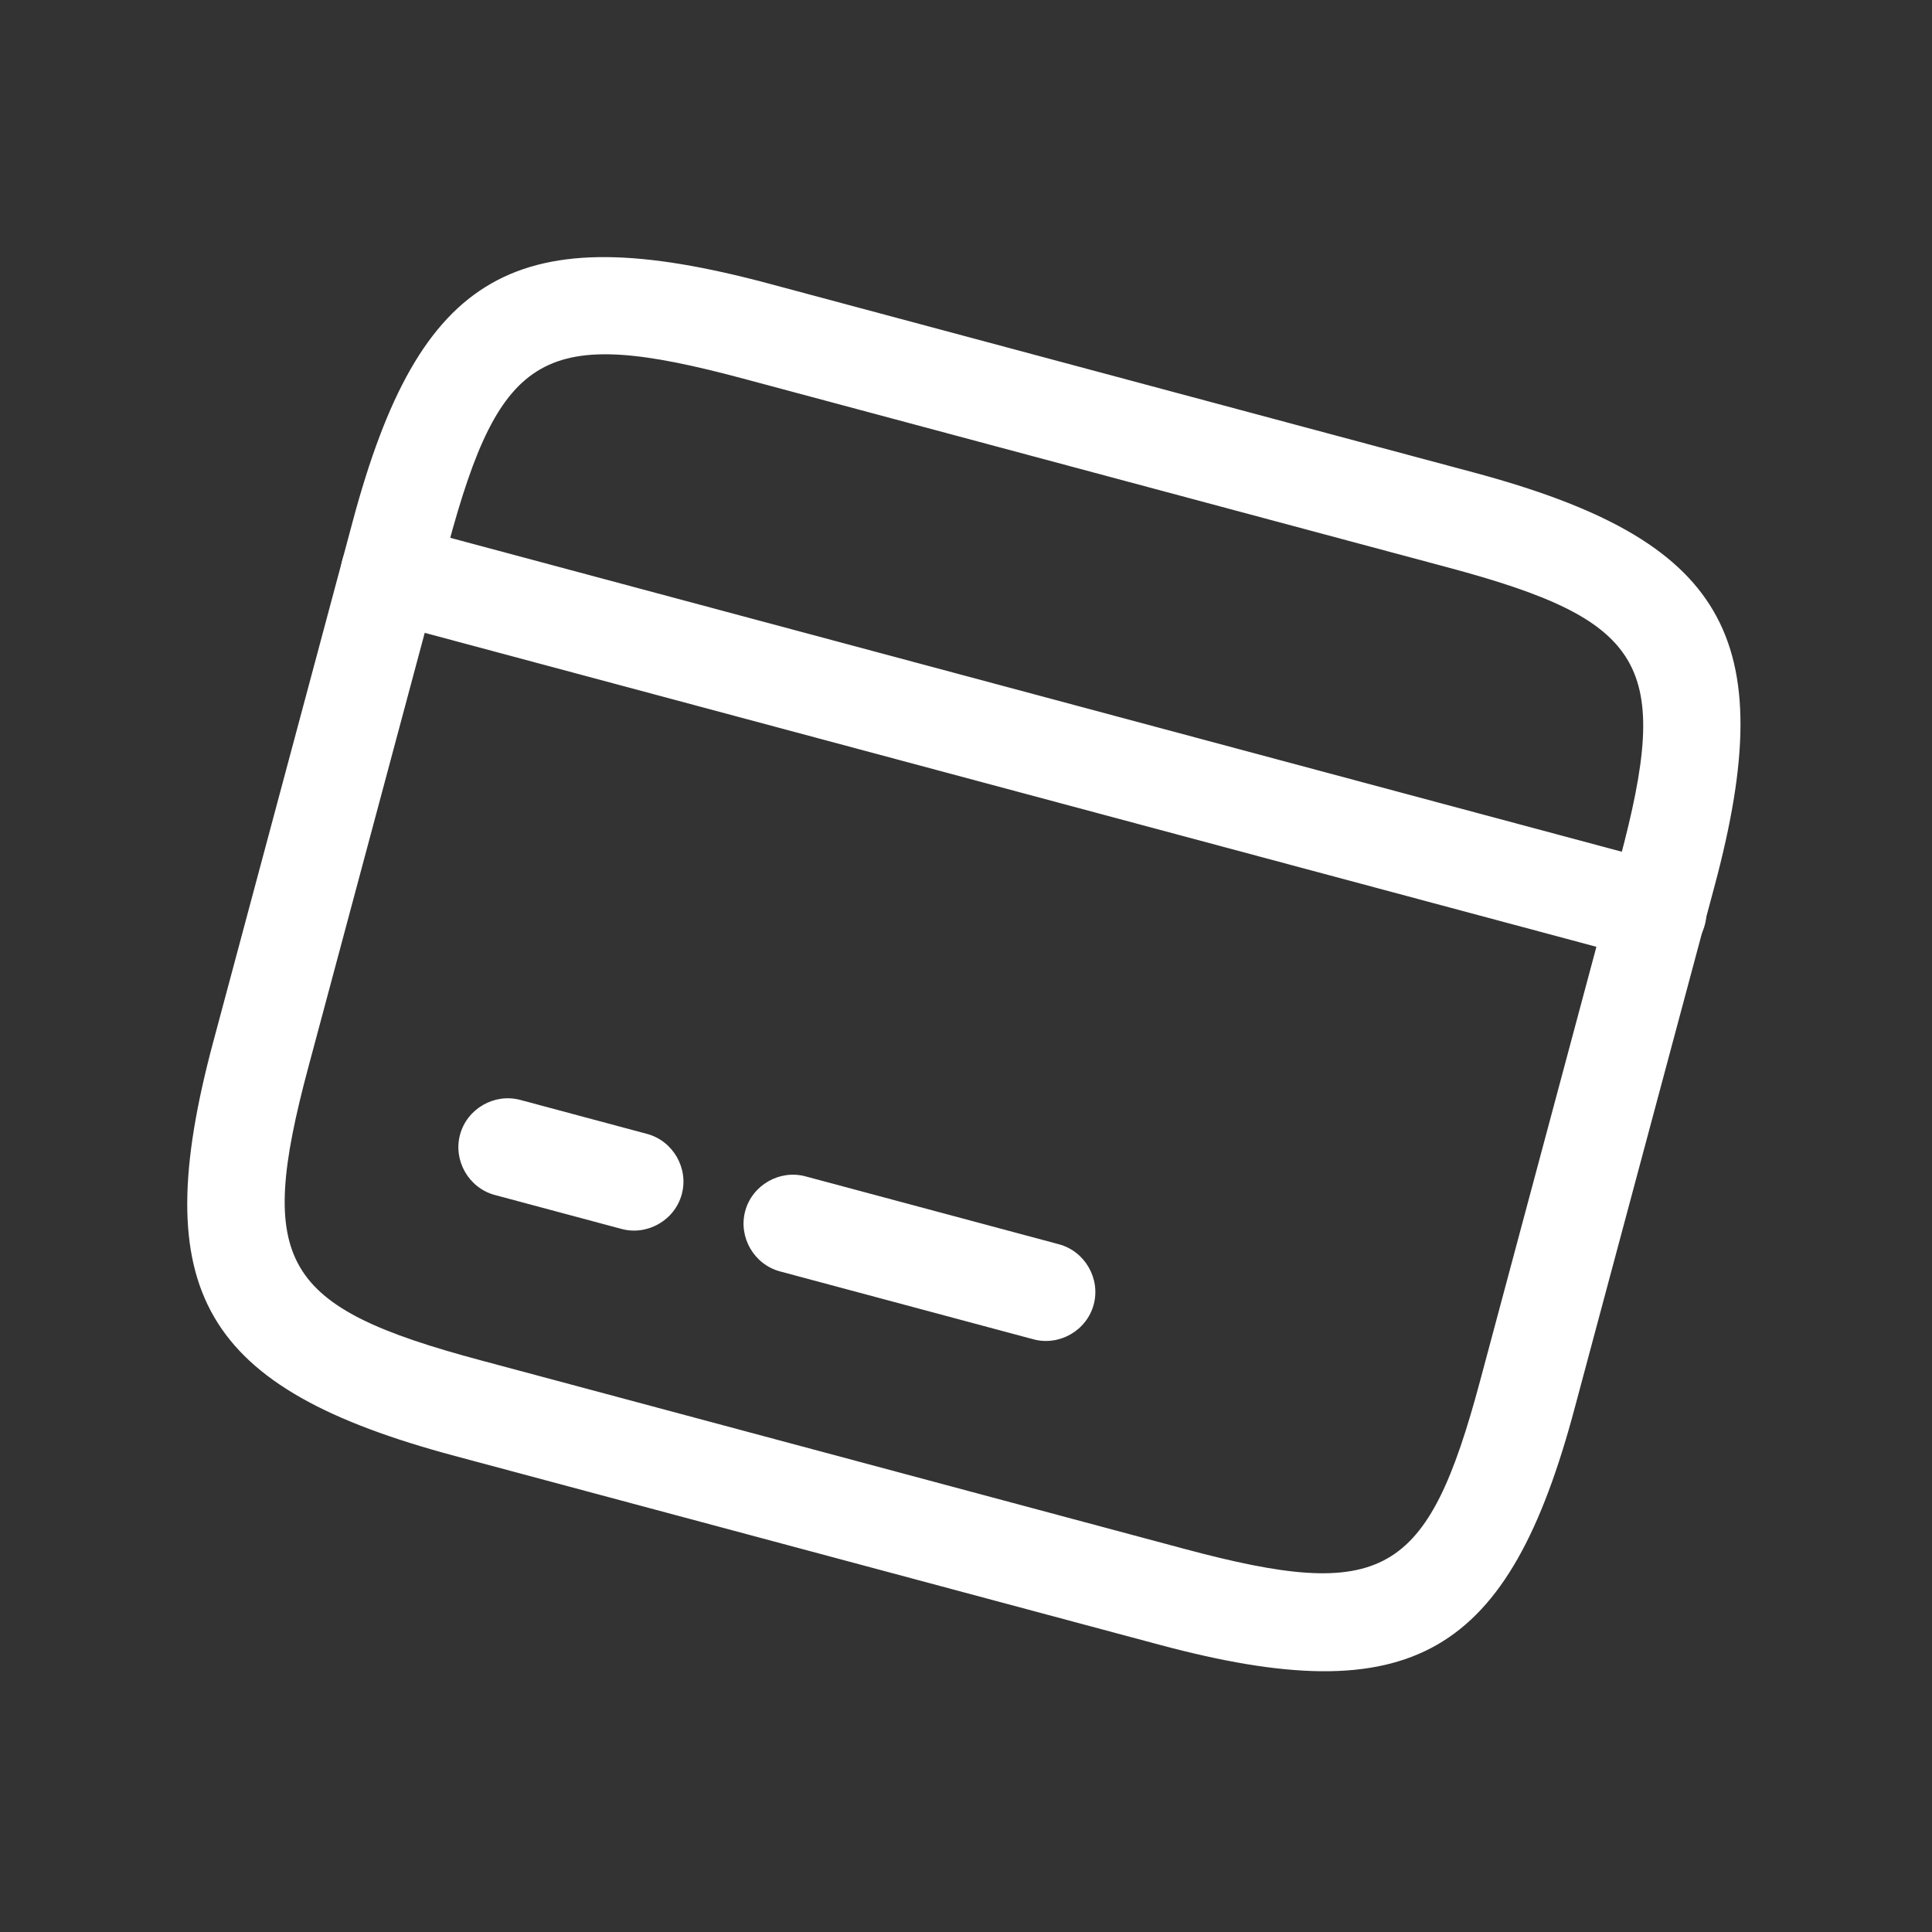
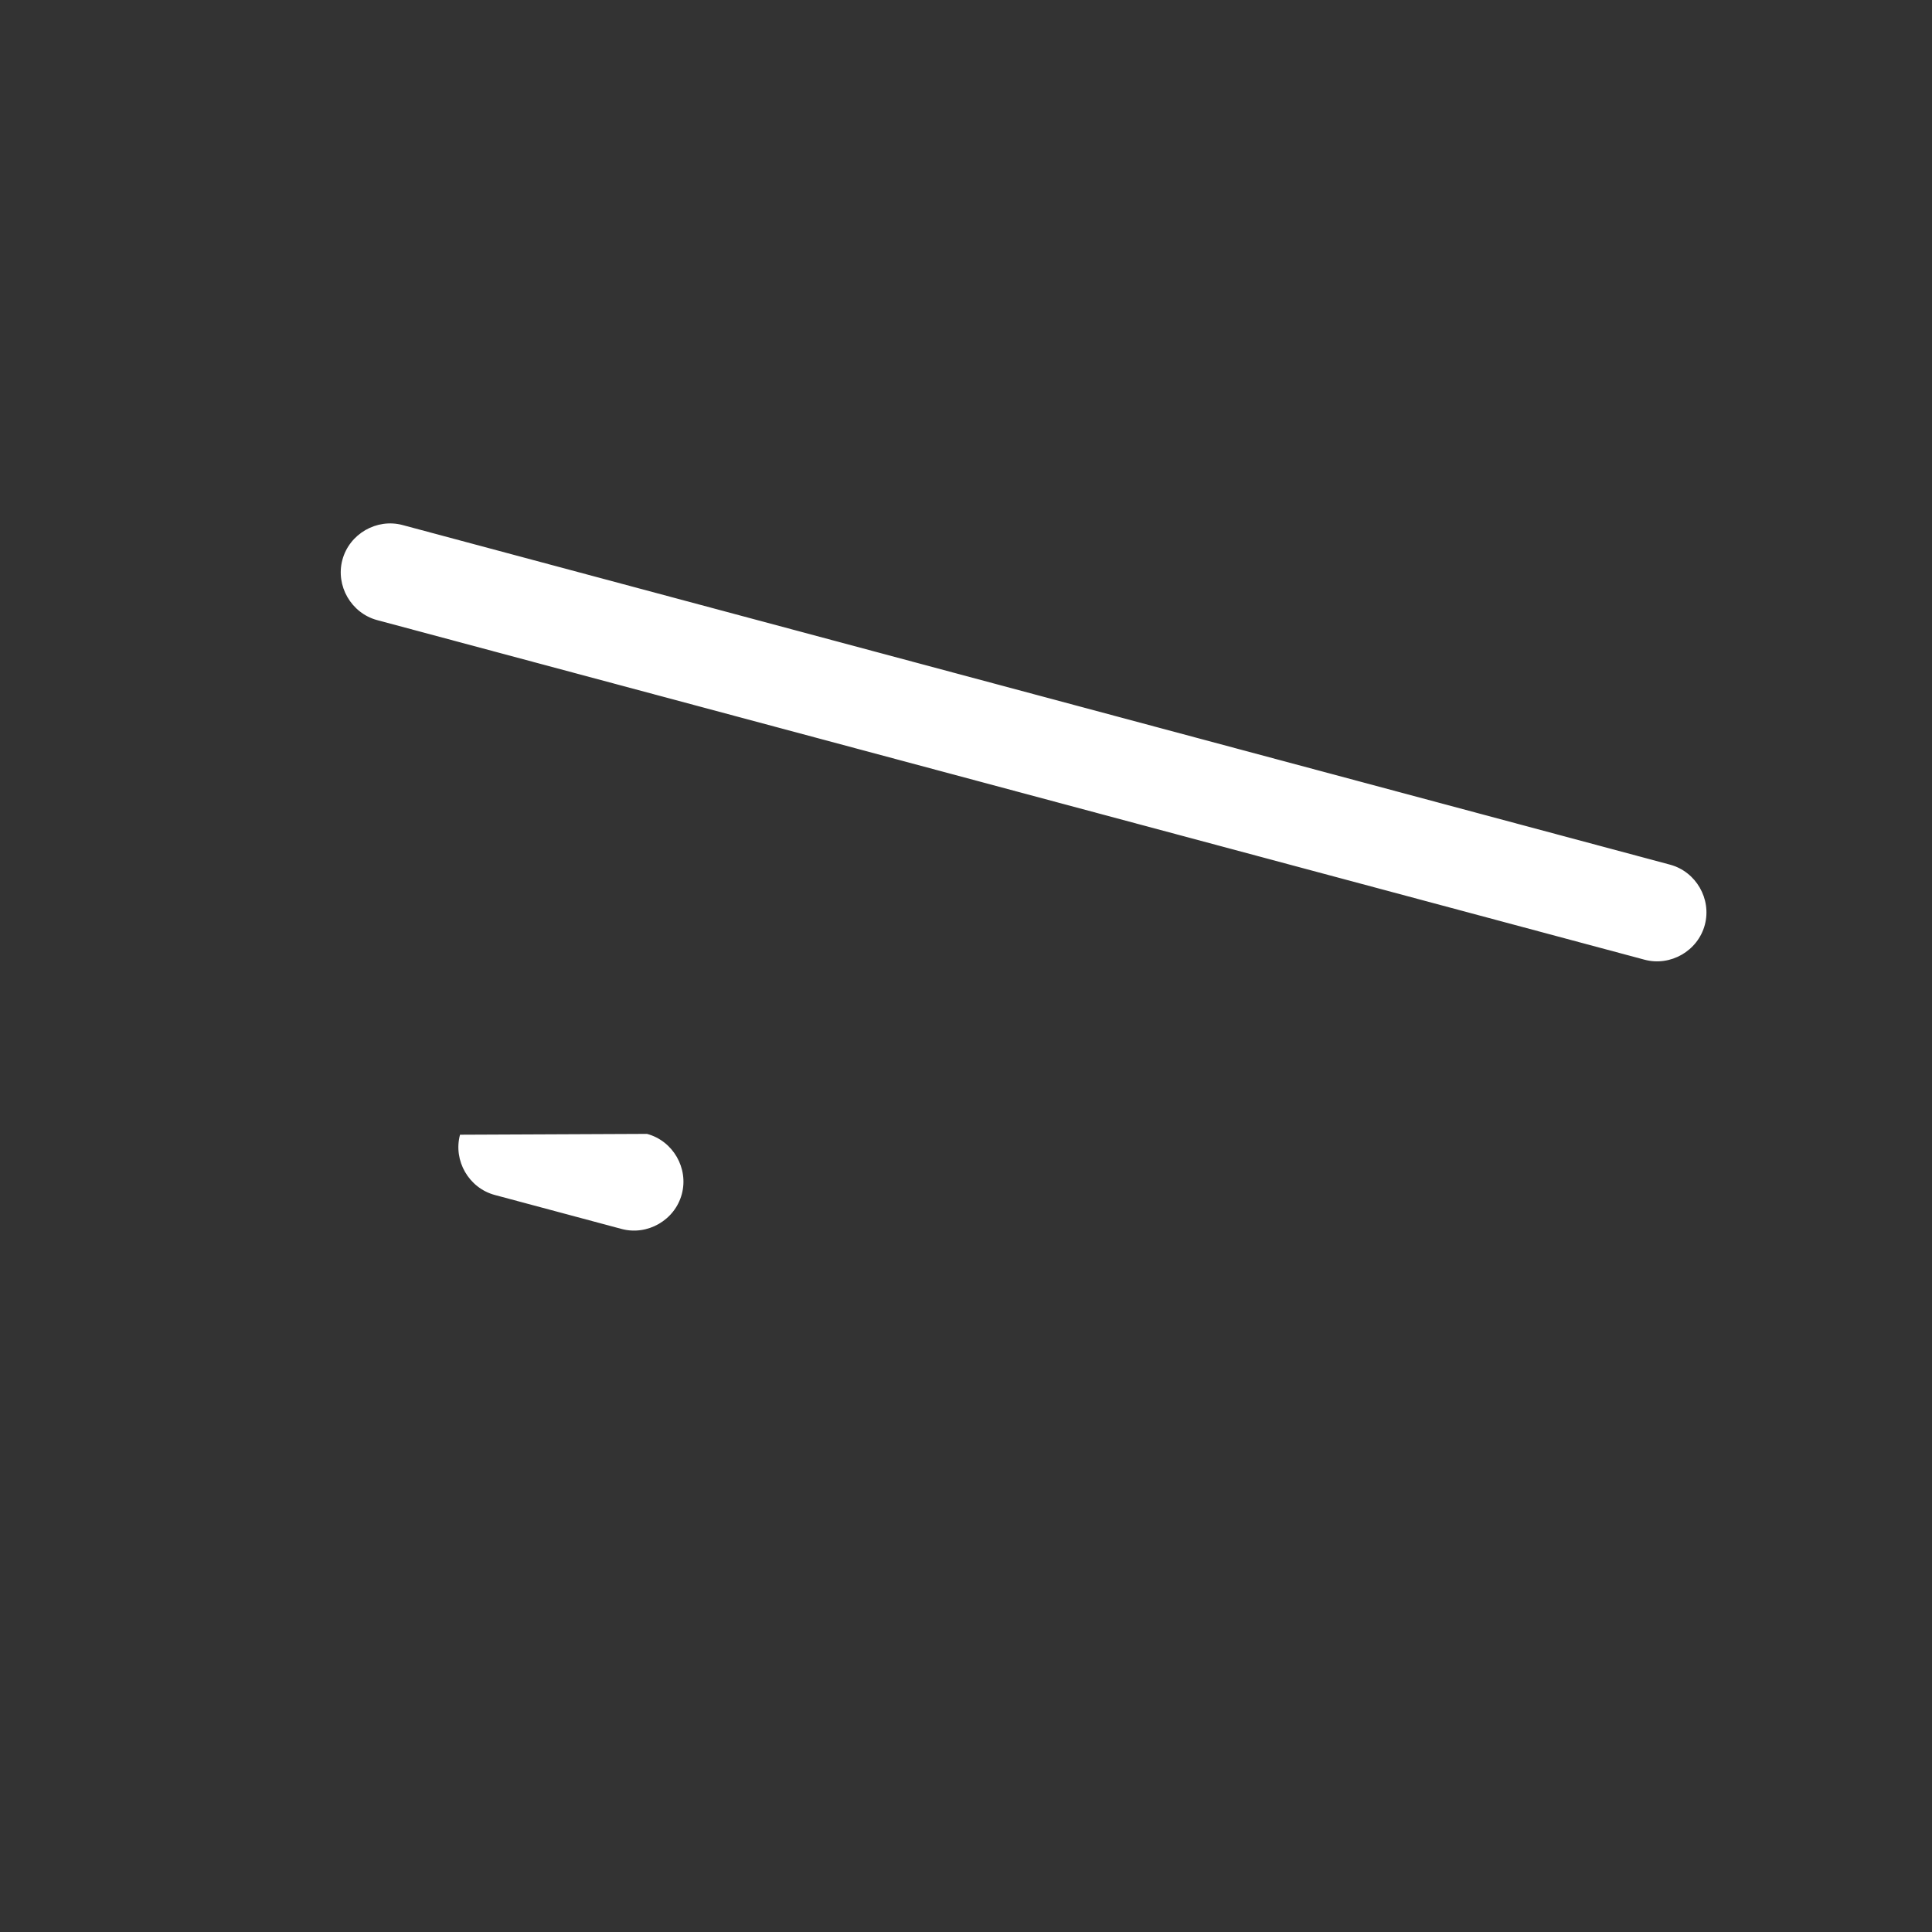
<svg xmlns="http://www.w3.org/2000/svg" width="271" height="271" viewBox="0 0 271 271" fill="none">
  <rect x="0" y="0" width="271" height="271" fill="#333333" stroke="none" />
  <path d="M230.68 134.617L52.906 86.983C49.262 86.006 47.05 82.174 48.026 78.53C49.003 74.885 52.835 72.673 56.479 73.65L234.252 121.284C237.896 122.26 240.109 126.092 239.132 129.737C238.156 133.381 234.324 135.593 230.68 134.617Z" fill="white" />
-   <path d="M87.184 172.383L69.406 167.619C65.762 166.643 63.55 162.811 64.526 159.166C65.503 155.522 69.335 153.31 72.979 154.286L90.756 159.05C94.401 160.026 96.613 163.858 95.636 167.502C94.66 171.147 90.828 173.359 87.184 172.383Z" fill="white" />
-   <path d="M144.961 187.865L109.406 178.338C105.762 177.362 103.55 173.53 104.526 169.885C105.503 166.241 109.335 164.029 112.979 165.005L148.534 174.532C152.178 175.508 154.39 179.34 153.414 182.985C152.437 186.629 148.605 188.841 144.961 187.865Z" fill="white" />
-   <path d="M162.635 230.708L63.793 204.223C28.416 194.744 20.519 181.196 29.903 146.174L49.481 73.11C58.865 38.088 72.478 30.304 107.855 39.783L206.608 66.244C241.985 75.723 249.882 89.271 240.498 124.293L220.944 197.268C211.625 232.402 198.012 240.187 162.635 230.708ZM104.282 53.116C76.372 45.637 70.197 49.127 62.814 76.682L43.26 149.658C35.877 177.213 39.479 183.323 67.39 190.801L166.143 217.262C194.053 224.741 200.228 221.251 207.611 193.696L227.165 120.72C234.548 93.165 230.946 87.055 203.035 79.577L104.282 53.116Z" fill="white" />
+   <path d="M87.184 172.383L69.406 167.619C65.762 166.643 63.55 162.811 64.526 159.166L90.756 159.05C94.401 160.026 96.613 163.858 95.636 167.502C94.66 171.147 90.828 173.359 87.184 172.383Z" fill="white" />
</svg>